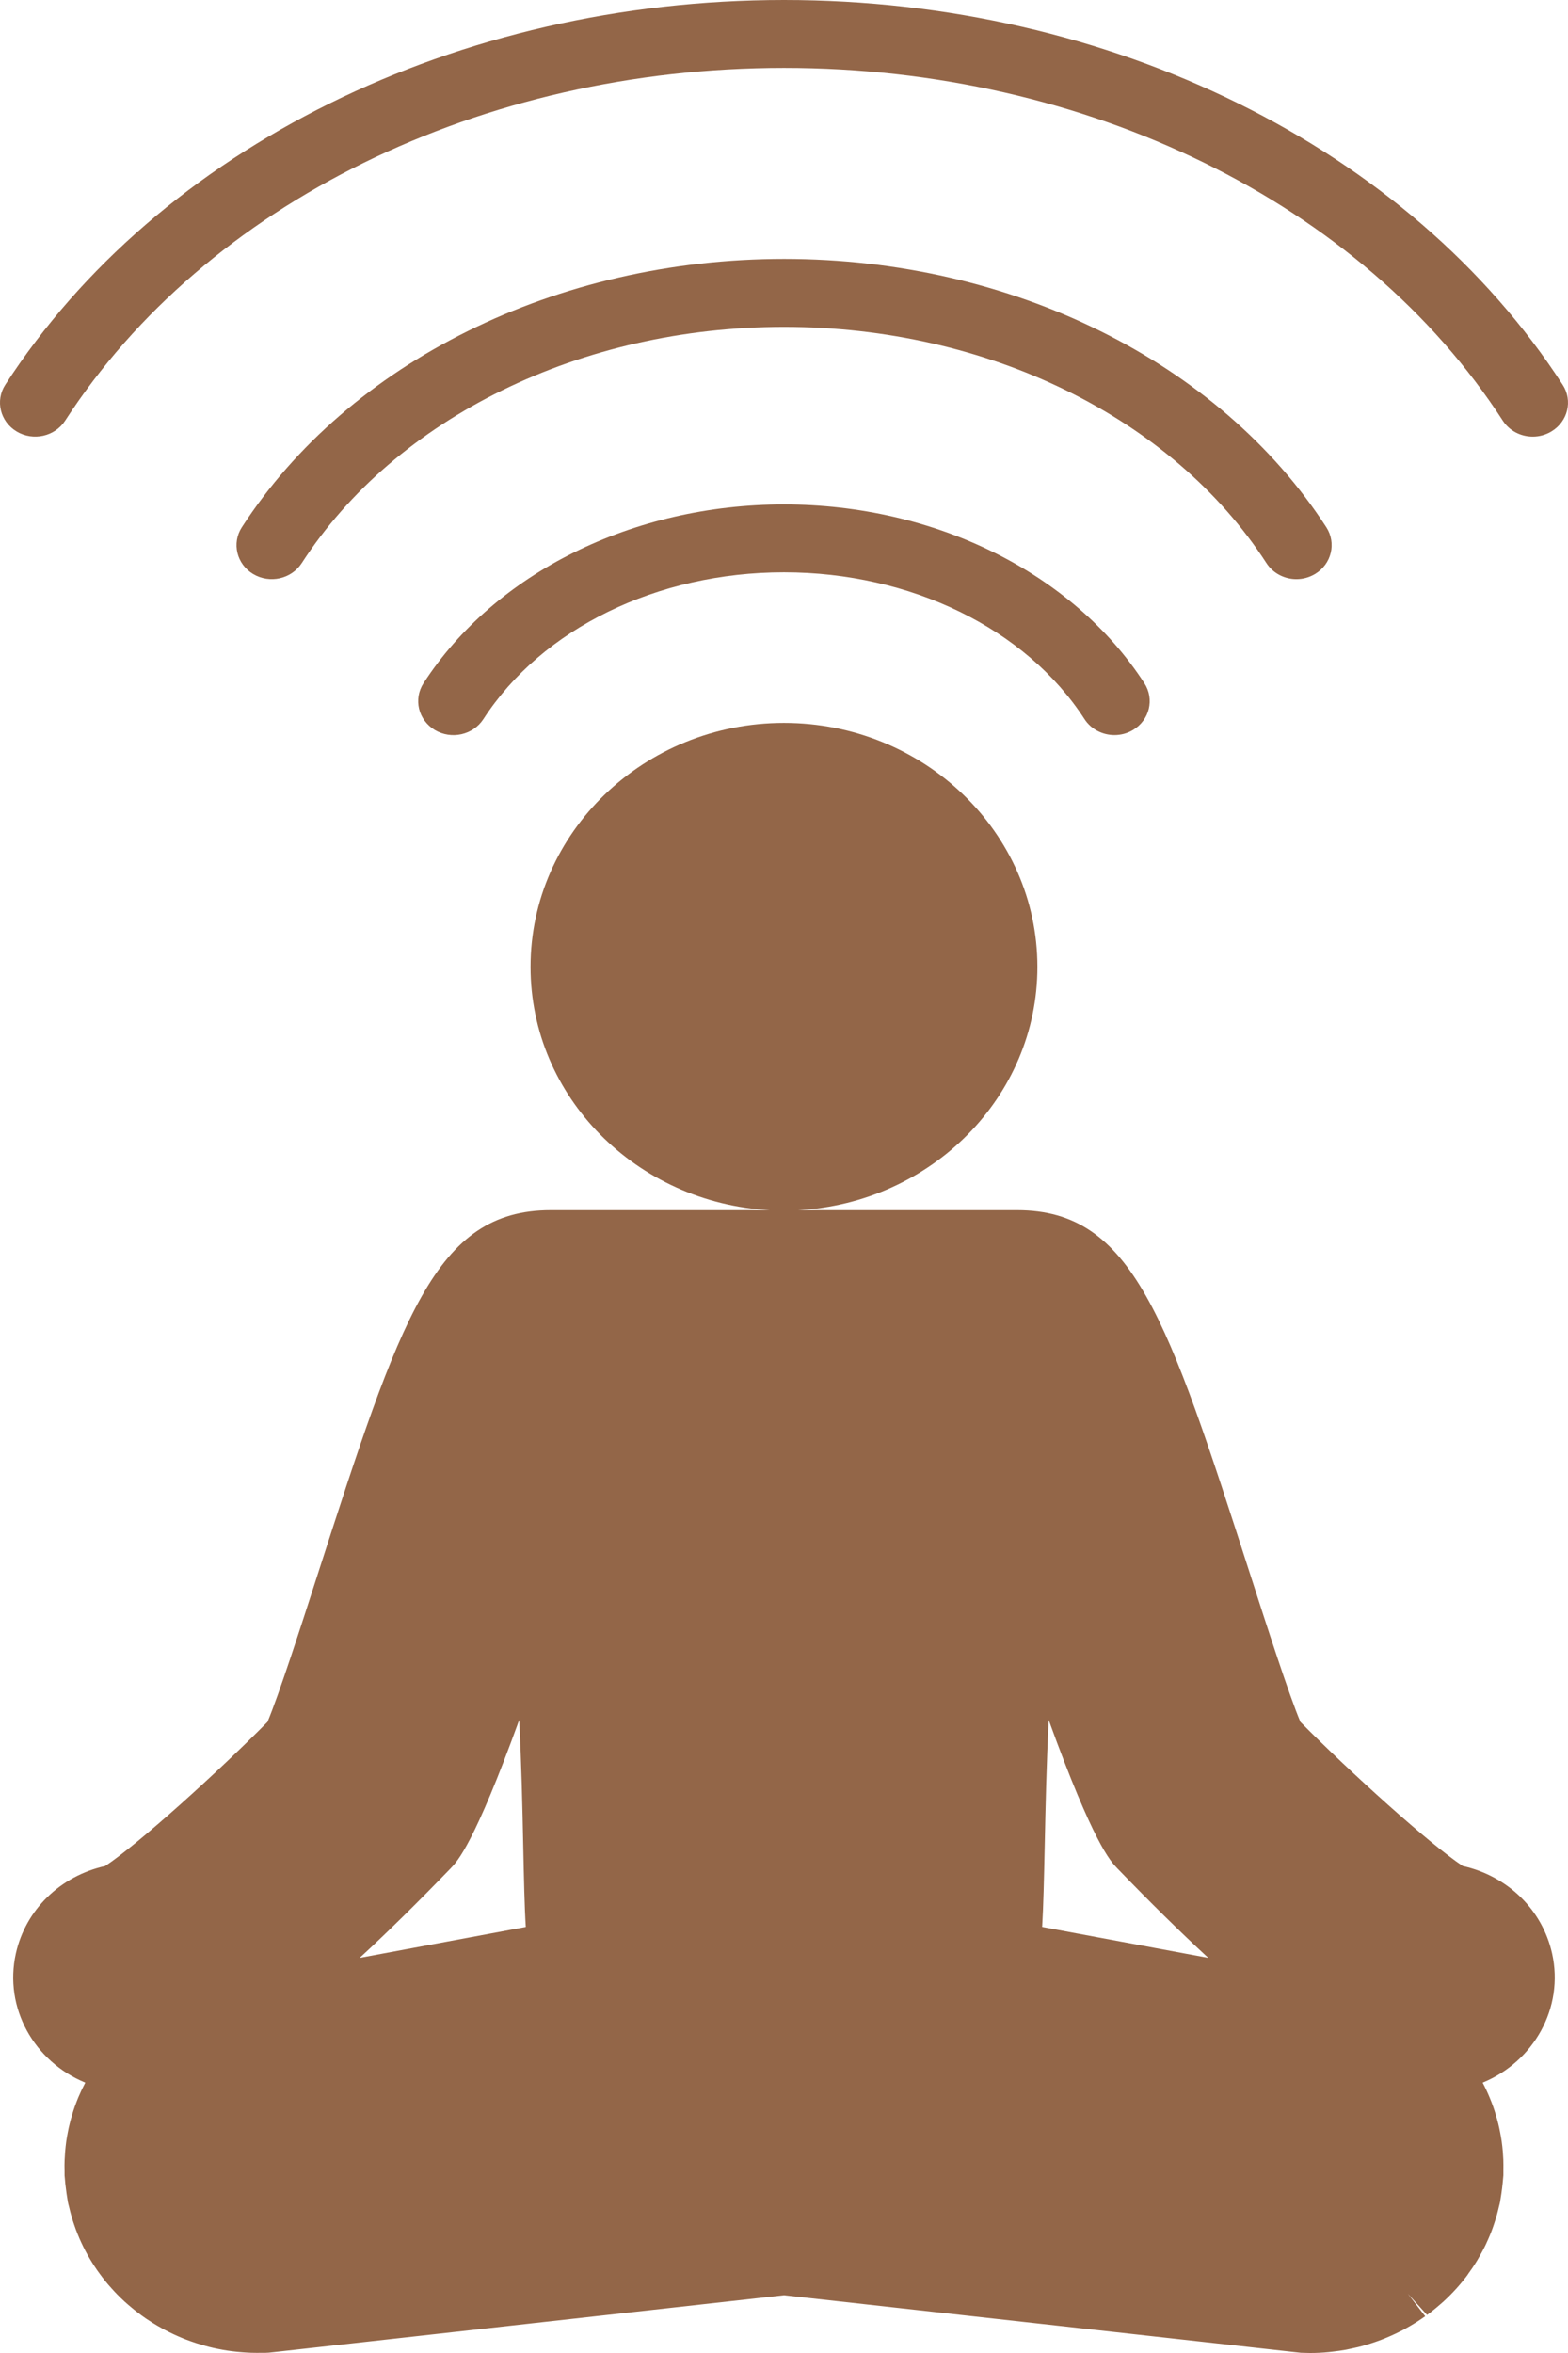
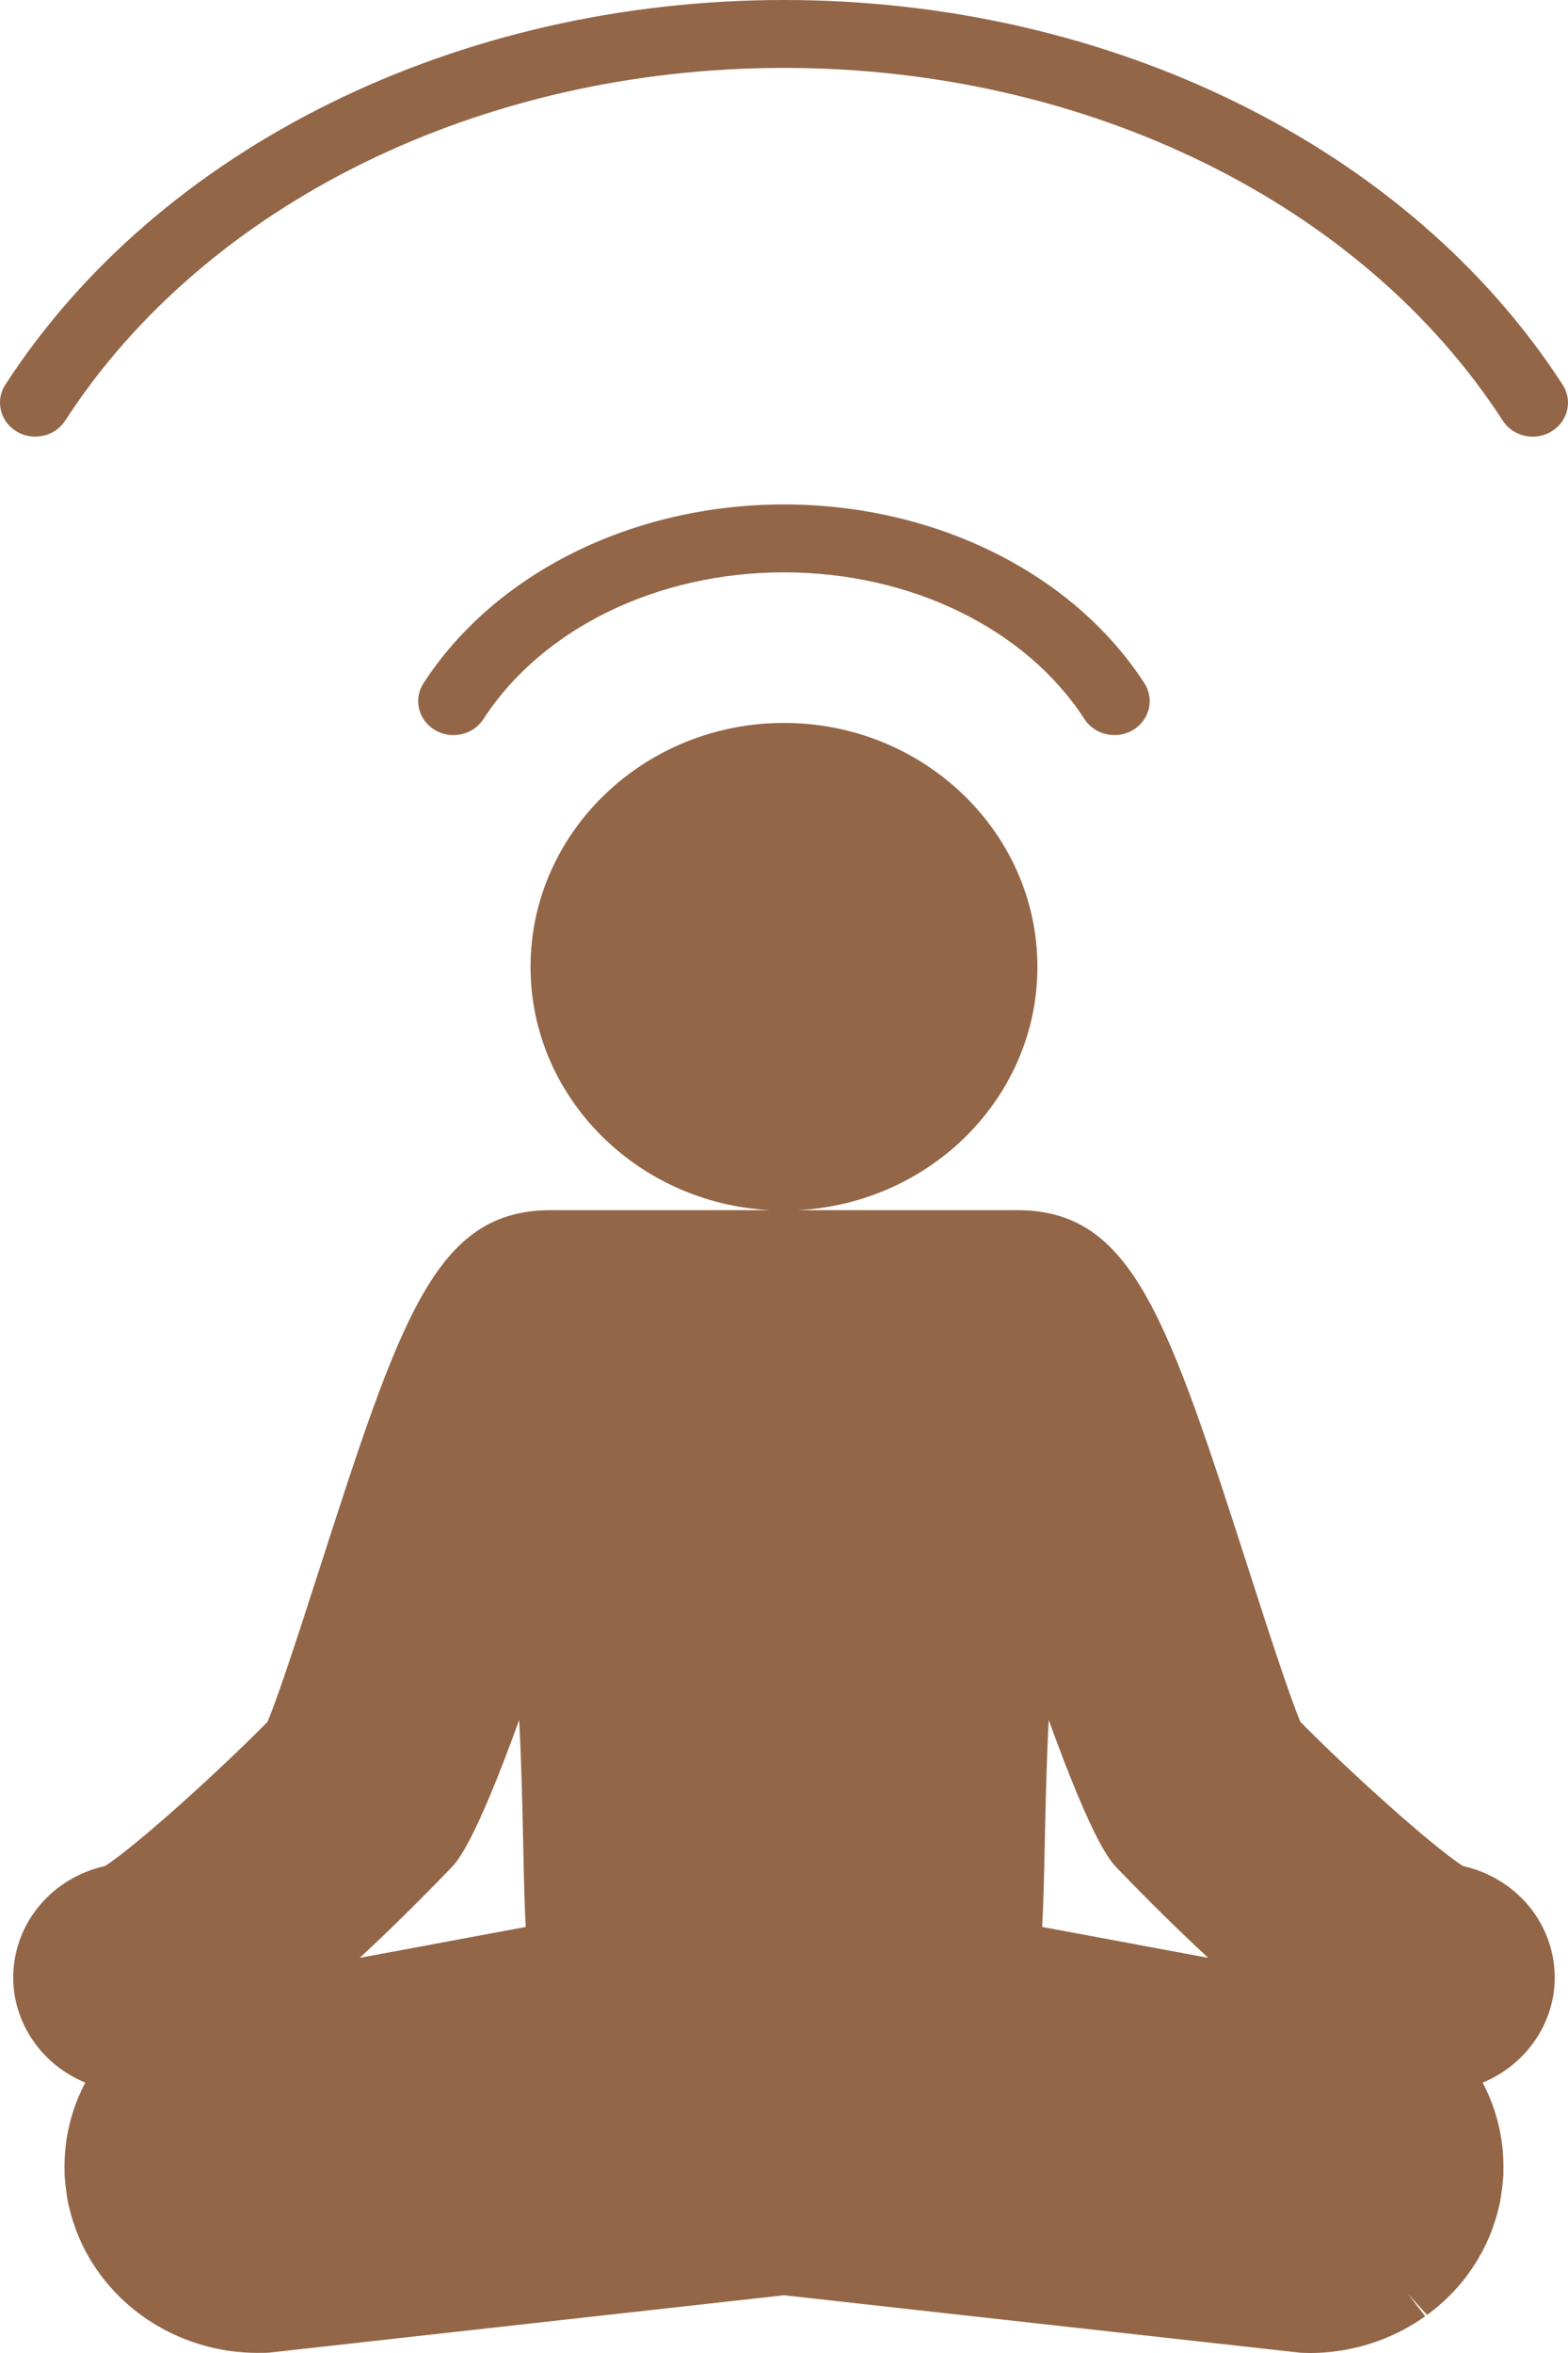
<svg xmlns="http://www.w3.org/2000/svg" width="28" height="42" viewBox="0 0 28 42" fill="none">
  <path d="M27.716 34.869C27.542 34.088 26.922 33.485 26.12 33.307C25.531 32.917 24.115 31.639 23.222 30.736C23.022 30.265 22.611 28.99 22.334 28.13C20.846 23.513 20.23 21.601 18.162 21.601H14.252C16.63 21.474 18.525 19.578 18.525 17.259C18.525 14.857 16.495 12.904 13.999 12.904C11.504 12.904 9.474 14.857 9.474 17.259C9.474 19.578 11.369 21.474 13.746 21.601H9.836C7.768 21.601 7.152 23.513 5.664 28.13C5.387 28.99 4.976 30.265 4.776 30.736C3.883 31.639 2.468 32.917 1.879 33.307C1.077 33.485 0.457 34.088 0.283 34.869C0.067 35.839 0.609 36.798 1.523 37.174C1.5 37.218 1.478 37.262 1.457 37.306C1.437 37.348 1.418 37.392 1.398 37.438C1.376 37.493 1.354 37.548 1.335 37.602C1.318 37.65 1.303 37.698 1.288 37.748C1.272 37.801 1.257 37.855 1.244 37.909C1.23 37.963 1.219 38.017 1.209 38.071C1.199 38.122 1.19 38.174 1.183 38.222C1.175 38.283 1.168 38.344 1.163 38.407C1.159 38.454 1.156 38.501 1.154 38.551C1.151 38.615 1.151 38.678 1.153 38.752C1.152 38.777 1.152 38.802 1.153 38.831C1.154 38.851 1.156 38.871 1.159 38.894C1.163 38.951 1.169 39.009 1.177 39.065C1.184 39.124 1.192 39.183 1.202 39.24C1.204 39.252 1.21 39.293 1.212 39.305C1.217 39.33 1.223 39.354 1.232 39.386C1.247 39.45 1.263 39.514 1.281 39.575C1.294 39.62 1.309 39.665 1.324 39.709C1.344 39.77 1.366 39.829 1.389 39.884C1.408 39.932 1.428 39.978 1.449 40.023C1.473 40.076 1.499 40.128 1.525 40.178C1.551 40.227 1.578 40.275 1.604 40.319C1.632 40.366 1.661 40.412 1.69 40.456C1.721 40.503 1.753 40.55 1.788 40.596C1.819 40.638 1.85 40.679 1.883 40.72C1.919 40.764 1.955 40.806 1.993 40.847C2.027 40.886 2.063 40.924 2.1 40.962C2.139 41.001 2.178 41.039 2.219 41.077C2.26 41.114 2.302 41.151 2.345 41.186C2.385 41.22 2.425 41.252 2.466 41.283C2.513 41.319 2.561 41.353 2.608 41.386C2.649 41.413 2.69 41.44 2.73 41.465C2.783 41.498 2.837 41.53 2.891 41.559C2.931 41.582 2.972 41.603 3.016 41.625C3.073 41.653 3.131 41.681 3.19 41.706C3.233 41.725 3.276 41.742 3.316 41.758C3.376 41.781 3.436 41.802 3.499 41.823C3.545 41.838 3.591 41.852 3.641 41.866C3.698 41.882 3.755 41.897 3.812 41.91C3.866 41.922 3.92 41.932 3.982 41.944C4.036 41.953 4.089 41.962 4.141 41.968C4.202 41.976 4.265 41.982 4.329 41.987C4.378 41.991 4.428 41.994 4.482 41.996C4.547 41.998 4.612 41.998 4.69 41.997C4.716 41.998 4.743 41.998 4.802 41.994L13.999 40.969L23.23 41.996C23.277 41.998 23.323 41.998 23.347 41.999C23.359 41.999 23.384 42 23.396 42C23.506 42 23.615 41.995 23.725 41.984L23.794 41.976C23.875 41.967 23.956 41.956 24.037 41.941C24.067 41.935 24.098 41.929 24.154 41.916C24.216 41.903 24.277 41.889 24.338 41.872C24.381 41.86 24.423 41.847 24.471 41.832C24.525 41.815 24.578 41.797 24.634 41.776C24.679 41.759 24.724 41.742 24.766 41.724C24.816 41.703 24.865 41.681 24.916 41.657C24.959 41.637 25.001 41.616 25.047 41.593C25.097 41.566 25.146 41.538 25.187 41.514C25.228 41.49 25.268 41.466 25.305 41.442C25.355 41.411 25.402 41.377 25.45 41.344L25.141 40.943L25.483 41.32C25.507 41.303 25.531 41.286 25.553 41.269C25.613 41.222 25.672 41.173 25.738 41.115L25.782 41.076C25.934 40.936 26.074 40.783 26.2 40.615L26.223 40.58C26.273 40.512 26.321 40.442 26.364 40.371C26.379 40.348 26.392 40.324 26.417 40.28C26.45 40.223 26.482 40.165 26.51 40.108C26.526 40.077 26.541 40.044 26.555 40.012C26.555 40.012 26.57 39.977 26.571 39.977C26.592 39.929 26.613 39.881 26.632 39.831C26.65 39.784 26.666 39.737 26.683 39.686C26.698 39.639 26.714 39.591 26.728 39.541C26.742 39.49 26.755 39.438 26.77 39.374C26.776 39.352 26.782 39.329 26.787 39.303C26.791 39.281 26.794 39.26 26.797 39.238C26.807 39.178 26.816 39.119 26.823 39.059C26.83 39.004 26.835 38.949 26.84 38.893C26.841 38.881 26.845 38.839 26.846 38.828C26.847 38.802 26.847 38.777 26.846 38.742C26.847 38.678 26.847 38.615 26.845 38.55C26.843 38.501 26.84 38.454 26.836 38.406C26.831 38.344 26.824 38.283 26.816 38.225C26.808 38.174 26.8 38.123 26.79 38.073C26.78 38.017 26.768 37.963 26.755 37.909C26.741 37.855 26.727 37.801 26.71 37.746C26.696 37.698 26.68 37.65 26.664 37.604C26.644 37.548 26.623 37.493 26.599 37.436C26.581 37.392 26.561 37.348 26.542 37.307C26.521 37.262 26.498 37.217 26.476 37.174C27.39 36.798 27.932 35.839 27.716 34.869ZM6.423 34.947C6.928 34.481 7.472 33.945 8.052 33.344H8.052C8.168 33.223 8.471 32.909 9.271 30.701C9.312 31.478 9.329 32.264 9.343 32.932C9.356 33.533 9.366 34.029 9.389 34.395L6.423 34.947ZM18.61 34.395C18.632 34.029 18.643 33.533 18.656 32.932C18.67 32.264 18.687 31.478 18.727 30.701C19.527 32.909 19.831 33.223 19.947 33.344C20.527 33.945 21.071 34.481 21.576 34.947L18.61 34.395Z" fill="#936648" />
  <path d="M27.371 7.794C27.16 7.794 26.955 7.693 26.835 7.508C24.32 3.625 19.401 1.212 14 1.212C8.599 1.212 3.68 3.625 1.164 7.508C0.981 7.792 0.592 7.879 0.297 7.702C0.002 7.525 -0.089 7.151 0.095 6.867C2.839 2.631 8.167 0 14 0C19.833 0 25.161 2.631 27.904 6.867C28.089 7.151 27.998 7.525 27.703 7.702C27.6 7.764 27.484 7.794 27.371 7.794Z" fill="#936648" />
-   <path d="M23.15 10.338C22.94 10.338 22.734 10.236 22.615 10.052C20.93 7.451 17.629 5.835 14.002 5.835C10.374 5.835 7.073 7.451 5.388 10.052C5.204 10.336 4.816 10.423 4.52 10.246C4.225 10.069 4.135 9.695 4.319 9.411C6.233 6.457 9.943 4.622 14.002 4.622C18.06 4.622 21.77 6.457 23.684 9.411C23.868 9.695 23.778 10.069 23.483 10.246C23.379 10.308 23.264 10.338 23.15 10.338Z" fill="#936648" />
  <path d="M19.901 13.121C19.691 13.121 19.485 13.02 19.366 12.836C18.319 11.22 16.263 10.216 13.999 10.216C11.735 10.216 9.679 11.22 8.632 12.836C8.448 13.12 8.06 13.207 7.764 13.03C7.469 12.852 7.379 12.479 7.563 12.195C8.838 10.227 11.304 9.004 13.999 9.004C16.694 9.004 19.16 10.227 20.435 12.195C20.619 12.479 20.529 12.852 20.233 13.03C20.13 13.092 20.015 13.121 19.901 13.121Z" fill="#936648" />
</svg>